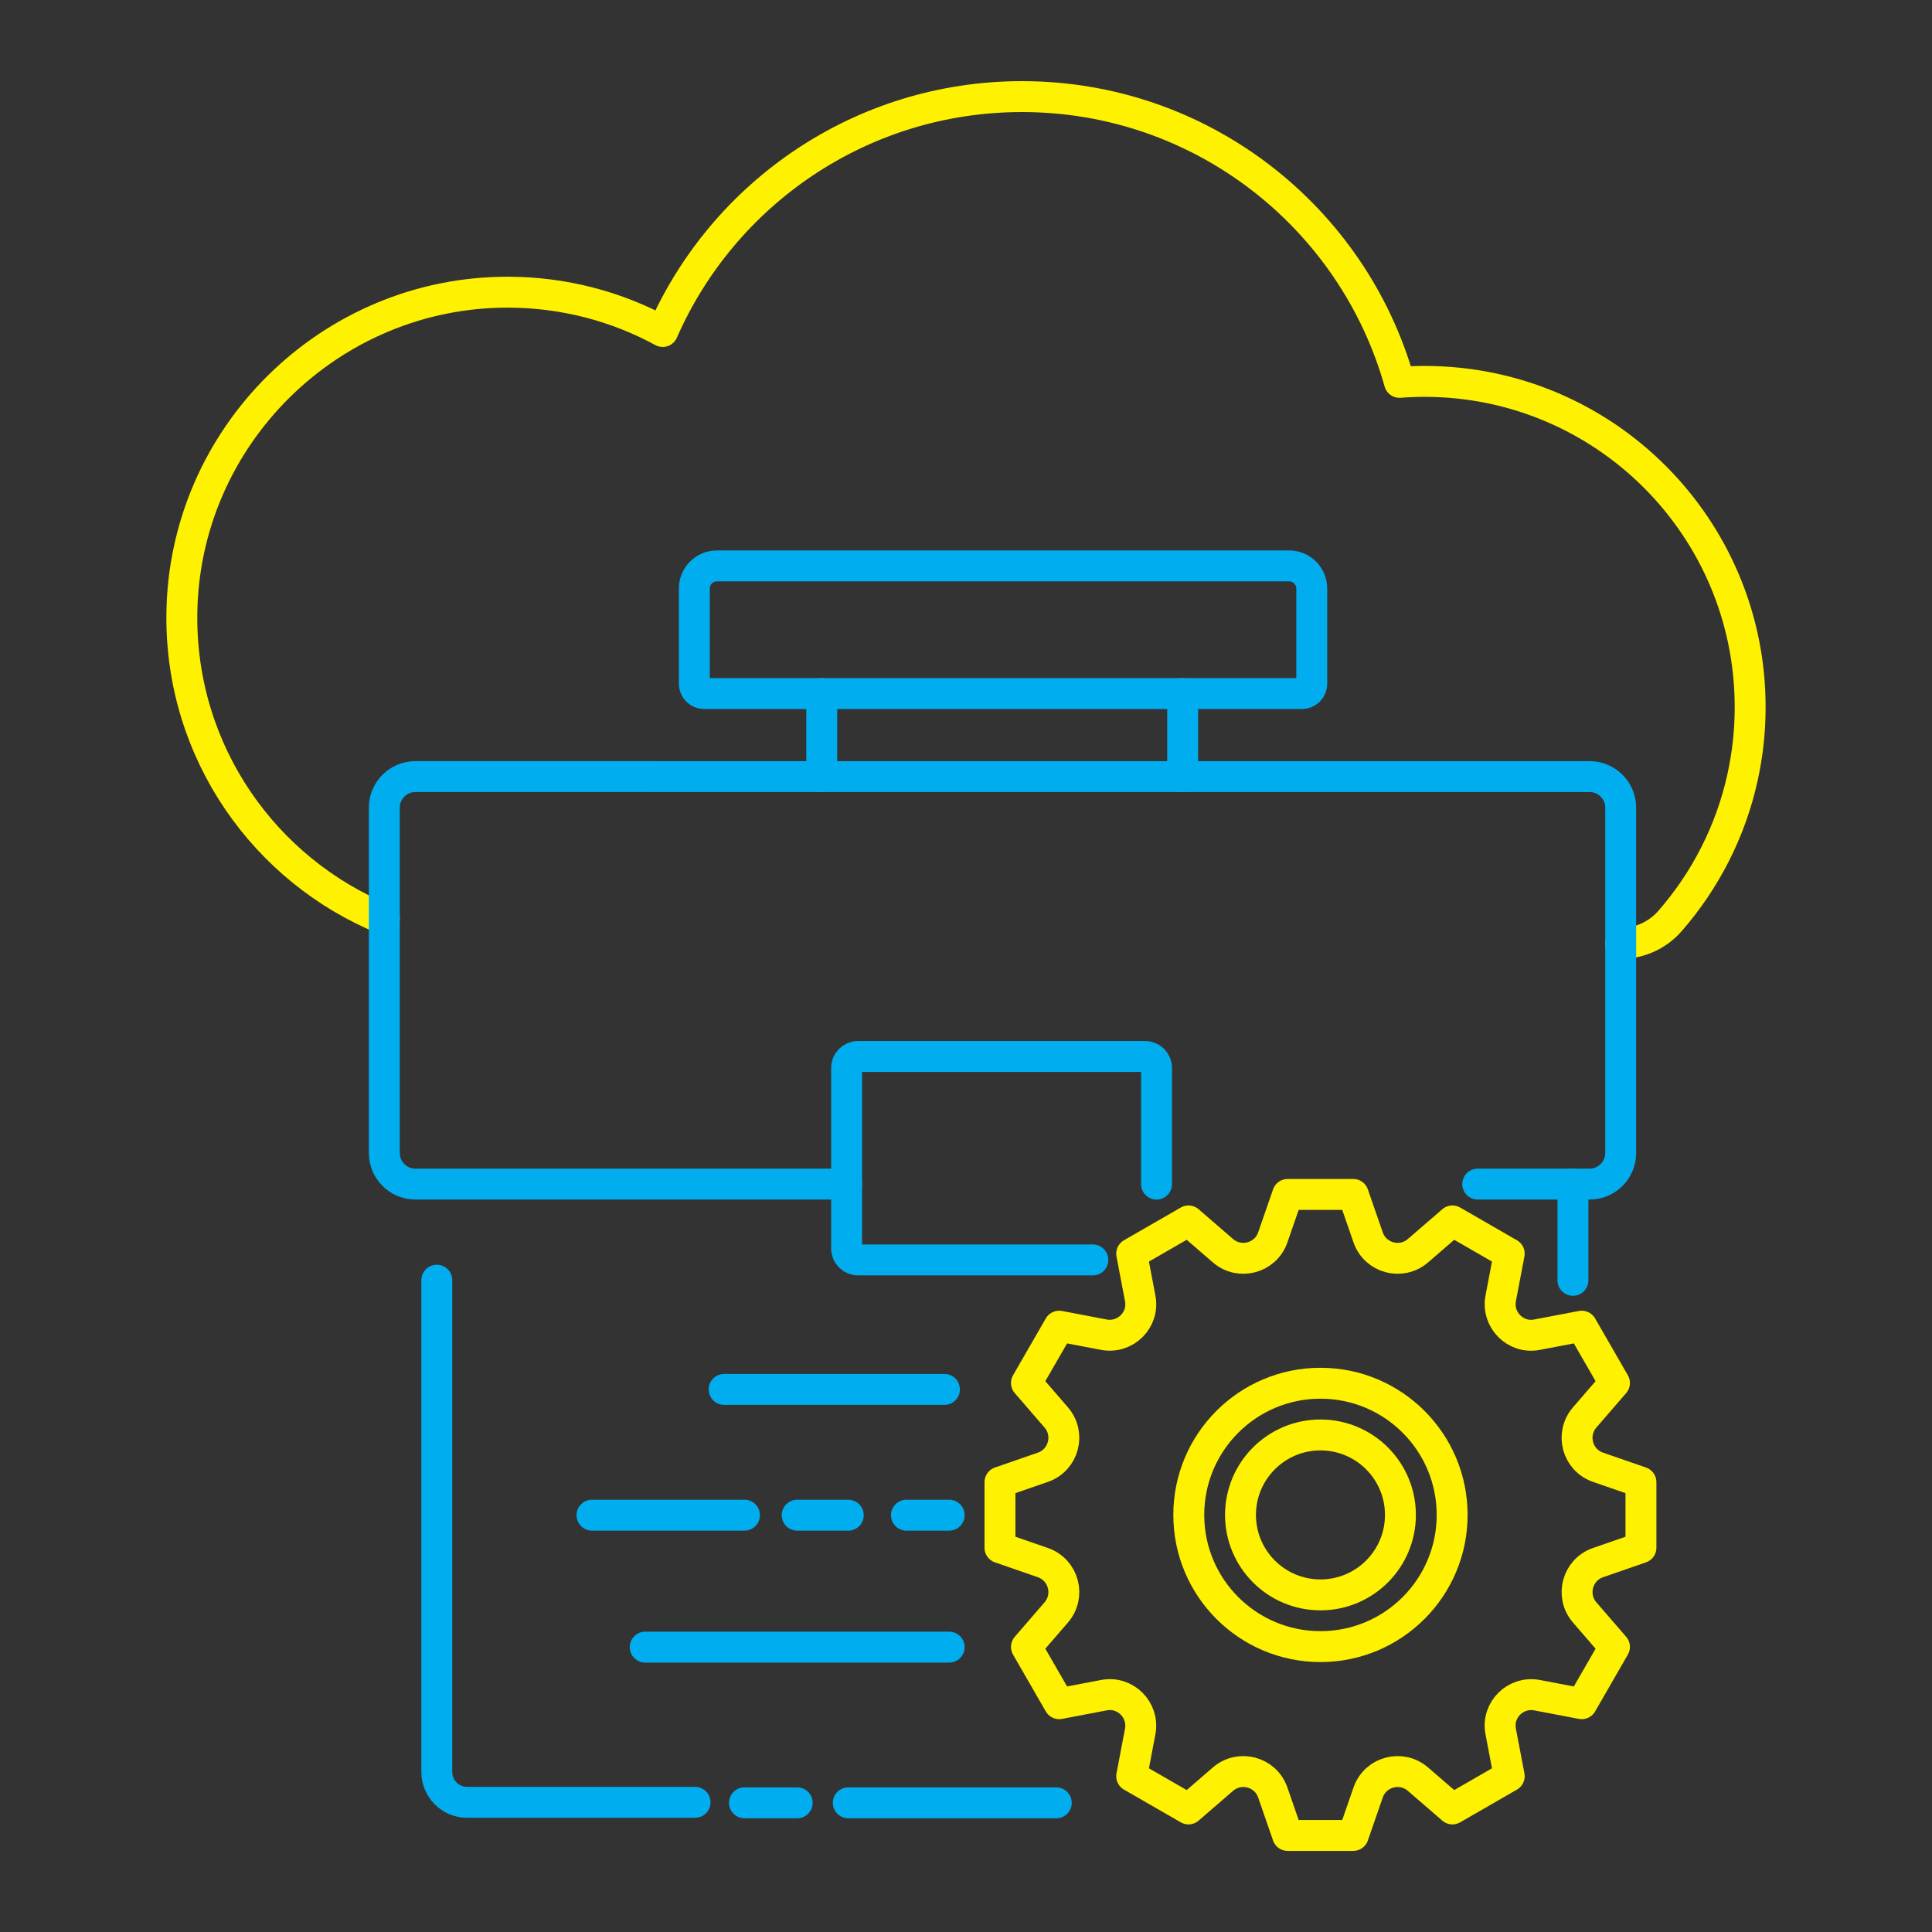
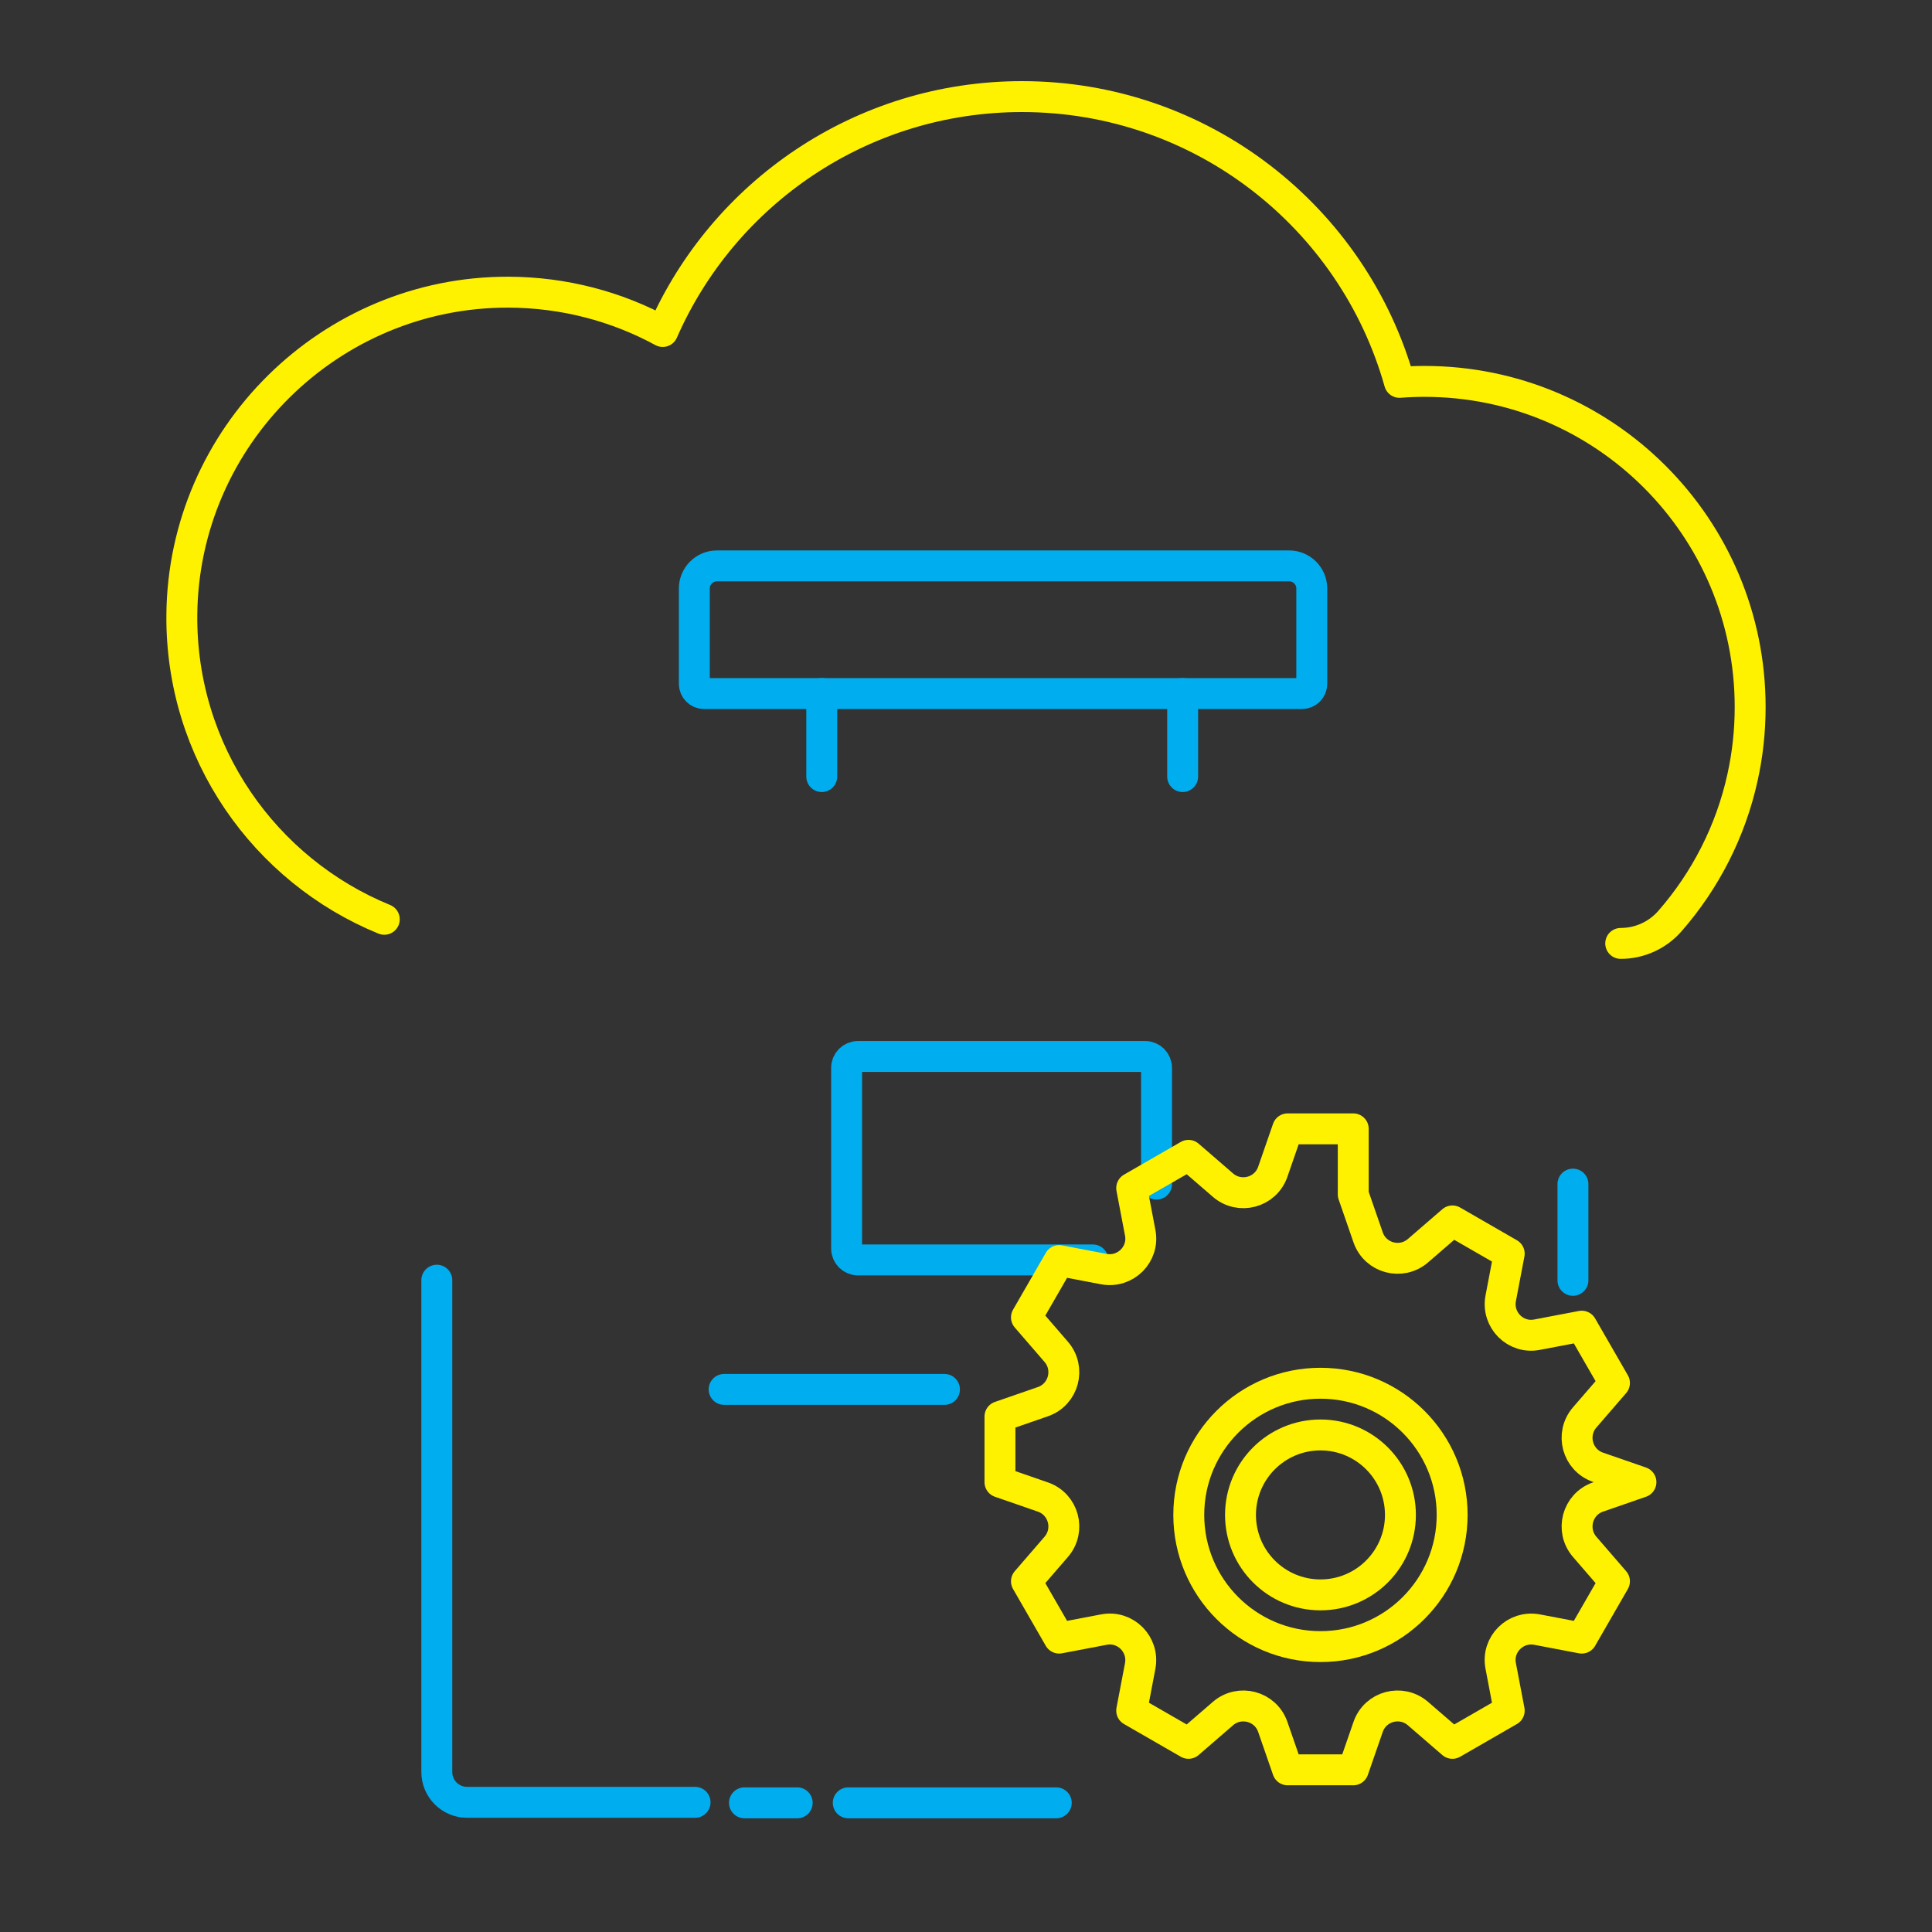
<svg xmlns="http://www.w3.org/2000/svg" id="Layer_1" data-name="Layer 1" viewBox="0 0 1000 1000">
  <rect x="0" y="0" width="1000" height="1000" fill="#333333" stroke="none" />
  <defs>
    <style>
      .cls-1 {
        stroke: #00aeef;
      }

      .cls-1, .cls-2 {
        fill: none;
        stroke-linecap: round;
        stroke-linejoin: round;
        stroke-width: 16px;
      }

      .cls-2 {
        stroke: #fff200;
      }
    </style>
  </defs>
  <path class="cls-2" d="M838.88,488.31h0c9.76,0,19.05-4.21,25.47-11.56,18.26-20.91,31.44-46.36,37.6-74.46,2.58-11.69,3.93-23.86,3.93-36.33,0-93.09-75.46-168.55-168.54-168.55-4.36,0-8.68.17-12.96.5-23.98-85.34-102.38-147.91-195.39-147.91-83.16,0-154.62,50-185.97,121.58-23.76-12.92-51-20.28-79.93-20.35-92.31-.23-168.18,74.74-168.97,167.05-.61,71.16,42.88,132.25,104.79,157.55" />
-   <path class="cls-1" d="M764.86,612.89h57.9c8.9,0,16.11-7.22,16.11-16.11v-178.71c0-8.9-7.21-16.11-16.11-16.11H215.03c-8.9,0-16.11,7.21-16.11,16.11v178.71c0,8.89,7.21,16.11,16.11,16.11h223.18" />
  <path class="cls-1" d="M598.62,612.89v-60.18c0-3.25-2.63-5.88-5.88-5.88h-148.65c-3.25,0-5.89,2.63-5.89,5.88v93.55c0,3.24,2.64,5.88,5.89,5.88h121.57" />
  <line class="cls-1" x1="814.15" y1="612.89" x2="814.15" y2="662.7" />
  <path class="cls-1" d="M226.09,662.63v254.56c0,8.66,7.02,15.69,15.69,15.69h117.99" />
  <line class="cls-1" x1="374.81" y1="719.16" x2="488.85" y2="719.16" />
  <line class="cls-1" x1="439.06" y1="933.14" x2="546.72" y2="933.14" />
-   <line class="cls-1" x1="333.96" y1="852.56" x2="491.29" y2="852.56" />
  <line class="cls-1" x1="385.34" y1="933.14" x2="412.63" y2="933.14" />
-   <line class="cls-1" x1="306.41" y1="784.26" x2="385.34" y2="784.26" />
-   <line class="cls-1" x1="412.63" y1="784.26" x2="439.06" y2="784.26" />
-   <line class="cls-1" x1="469.17" y1="784.26" x2="491.29" y2="784.26" />
  <path class="cls-1" d="M371.07,292.91h296.21c6.45,0,11.69,5.24,11.69,11.69v49.35c0,2.77-2.25,5.03-5.03,5.03h-309.53c-2.77,0-5.03-2.25-5.03-5.03v-49.35c0-6.45,5.24-11.69,11.69-11.69Z" />
  <line class="cls-1" x1="612.14" y1="401.95" x2="612.14" y2="358.97" />
  <line class="cls-1" x1="425.34" y1="401.95" x2="425.34" y2="358.97" />
  <g>
-     <path class="cls-2" d="M700.44,618.24l7.7,22.22c3.74,10.78,17.16,14.37,25.81,6.89l17.82-15.4c14.74,8.5,14.66,8.43,29.4,16.94l-4.4,23.09c-2.13,11.22,7.7,21.04,18.84,18.84l23.09-4.4c8.5,14.74,8.43,14.66,16.94,29.4l-15.4,17.82c-7.48,8.65-3.89,22.07,6.89,25.81l22.22,7.7v33.95l-22.22,7.7c-10.78,3.74-14.37,17.16-6.89,25.81l15.4,17.82c-8.5,14.74-8.43,14.66-16.94,29.4l-23.09-4.4c-11.22-2.13-21.04,7.7-18.84,18.84l4.4,23.09c-14.74,8.5-14.66,8.43-29.4,16.94l-17.82-15.4c-8.65-7.48-22.07-3.89-25.81,6.89l-7.7,22.22h-33.95l-7.7-22.22c-3.74-10.78-17.16-14.37-25.81-6.89l-17.82,15.4-29.4-16.94,4.4-23.09c2.13-11.22-7.7-21.04-18.84-18.84l-23.09,4.4c-8.5-14.74-8.43-14.66-16.94-29.4l15.4-17.82c7.48-8.65,3.89-22.07-6.89-25.81l-22.22-7.7v-33.95l22.22-7.7c10.78-3.74,14.37-17.16,6.89-25.81l-15.4-17.82c8.5-14.74,8.43-14.66,16.94-29.4l23.09,4.4c11.22,2.13,21.04-7.7,18.84-18.84l-4.4-23.09c14.74-8.5,14.66-8.43,29.4-16.94l17.82,15.4c8.65,7.48,22.07,3.89,25.81-6.89l7.7-22.22c17.01,0,16.94,0,33.95,0Z" />
+     <path class="cls-2" d="M700.44,618.24l7.7,22.22c3.74,10.78,17.16,14.37,25.81,6.89l17.82-15.4c14.74,8.5,14.66,8.43,29.4,16.94l-4.4,23.09c-2.13,11.22,7.7,21.04,18.84,18.84l23.09-4.4c8.5,14.74,8.43,14.66,16.94,29.4l-15.4,17.82c-7.48,8.65-3.89,22.07,6.89,25.81l22.22,7.7l-22.22,7.7c-10.78,3.74-14.37,17.16-6.89,25.81l15.4,17.82c-8.5,14.74-8.43,14.66-16.94,29.4l-23.09-4.4c-11.22-2.13-21.04,7.7-18.84,18.84l4.4,23.09c-14.74,8.5-14.66,8.43-29.4,16.94l-17.82-15.4c-8.65-7.48-22.07-3.89-25.81,6.89l-7.7,22.22h-33.95l-7.7-22.22c-3.74-10.78-17.16-14.37-25.81-6.89l-17.82,15.4-29.4-16.94,4.4-23.09c2.13-11.22-7.7-21.04-18.84-18.84l-23.09,4.4c-8.5-14.74-8.43-14.66-16.94-29.4l15.4-17.82c7.48-8.65,3.89-22.07-6.89-25.81l-22.22-7.7v-33.95l22.22-7.7c10.78-3.74,14.37-17.16,6.89-25.81l-15.4-17.82c8.5-14.74,8.43-14.66,16.94-29.4l23.09,4.4c11.22,2.13,21.04-7.7,18.84-18.84l-4.4-23.09c14.74-8.5,14.66-8.43,29.4-16.94l17.82,15.4c8.65,7.48,22.07,3.89,25.81-6.89l7.7-22.22c17.01,0,16.94,0,33.95,0Z" />
    <circle class="cls-2" cx="683.47" cy="784.12" r="68.16" />
    <circle class="cls-2" cx="683.47" cy="784.12" r="41.39" />
  </g>
</svg>